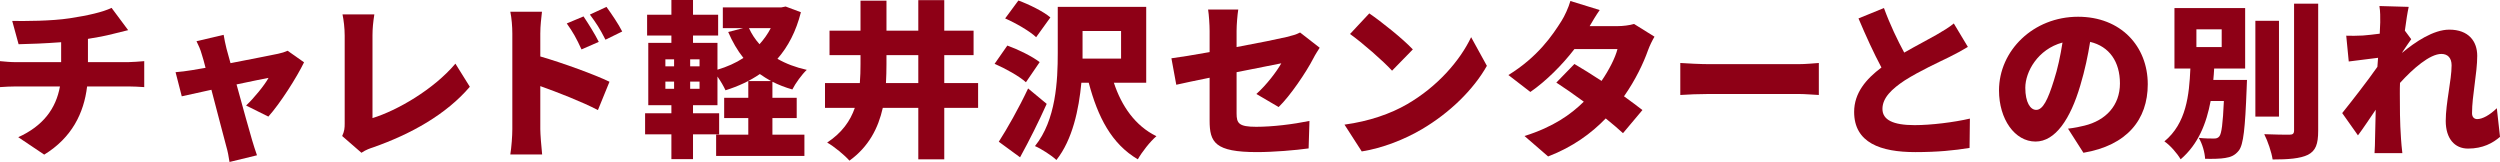
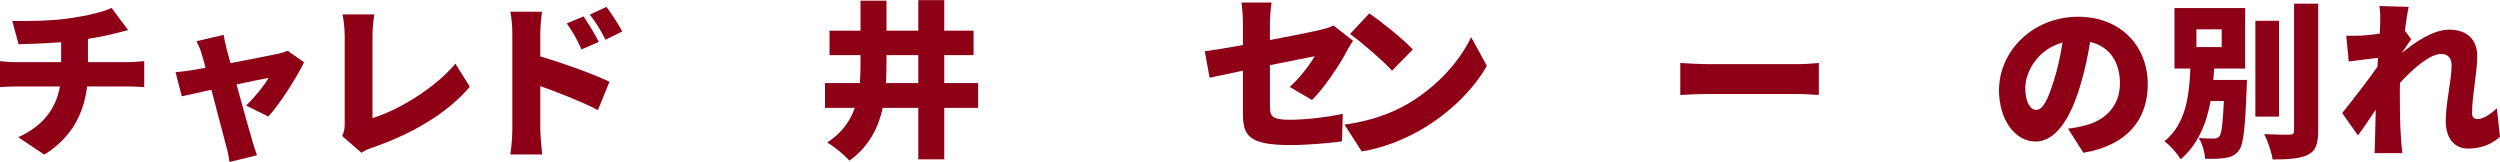
<svg xmlns="http://www.w3.org/2000/svg" id="_レイヤー_2" viewBox="0 0 537.189 34.808">
  <defs>
    <style>.cls-1{fill:#8e0016;stroke-width:0px;}</style>
  </defs>
  <g id="_レイヤー_2-2">
    <path class="cls-1" d="m15.01,3.923c3.816-.575,7.127-1.332,8.963-2.231l3.564,4.787c-1.476.36-2.556.648-3.204.792-1.692.433-3.528.792-5.436,1.08v5.003h8.603c.756,0,2.664-.144,3.492-.216v5.579c-1.08-.071-2.34-.144-3.384-.144h-8.891c-.684,5.724-3.276,11.015-9.215,14.65l-5.58-3.744c5.327-2.411,8.099-6.119,8.963-10.906H3.456c-1.08,0-2.484.072-3.456.144v-5.579c1.08.108,2.268.216,3.419.216h9.719v-4.283c-3.348.252-6.875.396-9.143.432l-1.368-5.003c2.772.036,8.387.036,12.382-.576Z" />
    <path class="cls-1" d="m48.666,10.438c.252.863.54,1.943.864,3.132,4.248-.828,8.711-1.692,10.223-2.017.72-.144,1.512-.396,2.052-.647l3.527,2.483c-1.548,3.204-5.111,8.819-7.667,11.663l-4.788-2.376c1.62-1.512,3.996-4.392,4.824-5.939-.828.145-3.636.72-6.875,1.404,1.332,4.823,2.736,9.971,3.348,11.986.18.612.756,2.483,1.044,3.239l-5.903,1.44c-.144-1.044-.396-2.376-.72-3.456-.576-2.088-1.908-7.307-3.168-12.059-2.771.612-5.219,1.152-6.371,1.404l-1.332-5.184c1.188-.108,2.231-.216,3.491-.432.468-.072,1.548-.252,2.952-.504-.288-1.152-.576-2.196-.828-2.952-.252-.936-.684-1.907-1.116-2.771l5.831-1.368c.144.973.396,2.016.612,2.952Z" />
    <path class="cls-1" d="m74.065,26.564V7.631c0-1.584-.216-3.348-.468-4.535h6.839c-.252,1.655-.396,2.951-.396,4.535v17.745c5.292-1.619,13.139-6.154,17.818-11.698l3.096,4.968c-5.075,5.939-12.599,10.15-20.805,13.03-.54.18-1.476.468-2.484,1.151l-4.14-3.6c.504-1.079.54-1.764.54-2.663Z" />
    <path class="cls-1" d="m110.087,7.198c0-1.439-.144-3.312-.432-4.679h6.803c-.144,1.367-.36,2.951-.36,4.679v4.932c4.859,1.404,11.842,3.96,14.866,5.436l-2.484,6.083c-3.636-1.871-8.567-3.779-12.382-5.147v9.251c0,.972.216,3.815.396,5.436h-6.839c.252-1.548.432-3.96.432-5.436V7.198Zm18.574,1.8l-3.708,1.62c-1.152-2.483-1.764-3.6-3.168-5.579l3.6-1.512c1.08,1.62,2.484,3.852,3.276,5.471Zm5.039-2.231l-3.6,1.764c-1.26-2.483-1.943-3.491-3.347-5.399l3.563-1.655c1.116,1.548,2.591,3.707,3.383,5.291Z" />
-     <path class="cls-1" d="m172.094,2.627c-1.044,4.14-2.772,7.415-5.04,10.007,1.8,1.044,3.888,1.836,6.299,2.376-1.044.972-2.448,2.916-3.096,4.212-1.548-.433-2.988-1.009-4.284-1.656v3.455h5.22v4.355h-5.22v3.564h6.875v4.571h-18.97v-4.571h6.911v-3.564h-5.183v-4.355h5.183v-3.599h4.896c-.828-.469-1.656-.973-2.412-1.513-2.16,1.477-4.607,2.628-7.379,3.492-.396-.864-1.044-1.979-1.728-2.952v6.155h-5.255v1.729h5.615v4.535h-5.615v5.327h-4.644v-5.327h-5.651v-4.535h5.651v-1.729h-4.967v-13.39h4.967v-1.584h-5.219V3.167h5.219V0h4.644v3.167h5.399v4.464h-5.399v1.584h5.255v5.759c2.052-.611,3.923-1.439,5.579-2.52-1.296-1.62-2.375-3.491-3.275-5.579l3.204-.828h-4.355V1.583h12.598l.9-.18,3.276,1.224Zm-29.121,11.627h1.872v-1.512h-1.872v1.512Zm0,4.823h1.872v-1.548h-1.872v1.548Zm7.343-6.335h-2.016v1.512h2.016v-1.512Zm0,4.787h-2.016v1.548h2.016v-1.548Zm10.619-11.482c.576,1.26,1.332,2.412,2.268,3.455.936-1.043,1.764-2.195,2.412-3.455h-4.679Z" />
    <path class="cls-1" d="m210.171,23.181h-7.271v11.051h-5.579v-11.051h-7.631c-.972,4.319-2.988,8.315-7.163,11.339-1.044-1.188-3.312-3.06-4.788-3.888,3.167-2.088,4.967-4.644,5.939-7.451h-6.407v-5.327h7.487c.108-1.368.144-2.735.144-4.104v-1.908h-6.659v-5.255h6.659V.144h5.579v6.443h6.839V.035h5.579v6.552h6.299v5.255h-6.299v6.012h7.271v5.327Zm-12.851-5.327v-6.012h-6.839v1.944c0,1.332-.036,2.699-.108,4.067h6.947Z" />
-     <path class="cls-1" d="m220.446,17.674c-1.368-1.261-4.392-2.952-6.731-3.96l2.735-3.924c2.304.828,5.399,2.34,6.947,3.563l-2.951,4.32Zm4.463,4.643c-1.728,3.852-3.707,7.812-5.723,11.483l-4.571-3.348c1.764-2.736,4.283-7.163,6.299-11.447l3.995,3.312Zm-2.268-14.326c-1.368-1.296-4.355-3.023-6.659-4.031l2.844-3.852c2.268.828,5.363,2.34,6.875,3.636l-3.06,4.247Zm16.702,9.791c1.655,5.004,4.571,9.251,9.143,11.482-1.332,1.116-3.132,3.42-3.995,4.968-5.651-3.312-8.604-9.107-10.547-16.45h-1.584c-.54,5.76-1.907,12.238-5.363,16.594-.972-.936-3.312-2.447-4.607-2.987,4.535-5.615,4.896-14.074,4.896-19.978V1.476h19.006v16.306h-6.947Zm-6.731-5.184h8.279v-5.938h-8.279v5.938Z" />
-     <path class="cls-1" d="m259.916,16.701c-2.987.612-5.615,1.152-7.163,1.512l-1.044-5.687c1.728-.216,4.787-.721,8.207-1.332v-4.535c0-1.296-.145-3.492-.324-4.607h6.479c-.18,1.115-.36,3.275-.36,4.607v3.455c4.68-.864,9.071-1.764,10.727-2.159,1.152-.288,2.124-.54,2.916-.973l4.212,3.276c-.36.575-.973,1.512-1.332,2.231-1.548,3.023-5.075,8.207-7.487,10.511l-4.787-2.808c2.195-1.944,4.392-4.859,5.363-6.588-1.296.252-5.256,1.044-9.611,1.908v8.854c0,2.124.468,2.88,4.212,2.88,3.563,0,7.883-.54,11.446-1.26l-.18,5.903c-2.844.396-7.56.792-11.087.792-9.035,0-10.187-2.088-10.187-6.768v-9.215Z" />
+     <path class="cls-1" d="m259.916,16.701l-1.044-5.687c1.728-.216,4.787-.721,8.207-1.332v-4.535c0-1.296-.145-3.492-.324-4.607h6.479c-.18,1.115-.36,3.275-.36,4.607v3.455c4.68-.864,9.071-1.764,10.727-2.159,1.152-.288,2.124-.54,2.916-.973l4.212,3.276c-.36.575-.973,1.512-1.332,2.231-1.548,3.023-5.075,8.207-7.487,10.511l-4.787-2.808c2.195-1.944,4.392-4.859,5.363-6.588-1.296.252-5.256,1.044-9.611,1.908v8.854c0,2.124.468,2.88,4.212,2.88,3.563,0,7.883-.54,11.446-1.26l-.18,5.903c-2.844.396-7.56.792-11.087.792-9.035,0-10.187-2.088-10.187-6.768v-9.215Z" />
    <path class="cls-1" d="m302.359,22.389c6.479-3.743,11.339-9.322,13.75-14.398l3.384,6.155c-2.879,5.111-7.991,10.115-14.002,13.643-3.672,2.16-8.351,4.031-12.887,4.751l-3.707-5.759c5.291-.72,9.935-2.34,13.462-4.392Zm1.224-11.771l-4.463,4.571c-1.908-2.088-6.443-6.047-9.035-7.883l4.14-4.428c2.483,1.692,7.199,5.436,9.358,7.739Z" />
-     <path class="cls-1" d="m341.578,5.615h5.976c1.188,0,2.627-.181,3.563-.468l4.391,2.735c-.468.792-1.008,1.872-1.403,2.951-.936,2.664-2.664,6.336-5.147,9.863,1.548,1.115,2.952,2.159,3.96,2.951l-4.176,4.968c-.936-.864-2.231-1.979-3.708-3.168-3.096,3.204-7.055,6.119-12.382,8.171l-5.075-4.392c6.19-1.943,9.971-4.643,12.742-7.379-2.16-1.584-4.283-3.06-5.903-4.104l3.888-3.995c1.655.972,3.743,2.268,5.831,3.636,1.584-2.304,2.951-4.968,3.42-6.84h-9.251c-2.628,3.42-6.084,6.876-9.467,9.215l-4.716-3.635c6.371-3.924,9.503-8.604,11.411-11.627.647-1.008,1.512-2.88,1.907-4.283l6.299,1.943c-.791,1.116-1.619,2.52-2.159,3.456Z" />
    <path class="cls-1" d="m367.283,13.786h19.113c1.62,0,3.384-.181,4.428-.252v6.875c-.937-.036-2.952-.216-4.428-.216h-19.113c-2.052,0-4.752.107-6.228.216v-6.875c1.439.107,4.463.252,6.228.252Z" />
-     <path class="cls-1" d="m409.171,11.302c2.627-1.512,5.363-2.915,6.911-3.815,1.548-.899,2.699-1.583,3.743-2.447l3.023,5.039c-1.26.756-2.556,1.476-4.031,2.196-2.124,1.044-6.371,2.987-9.539,5.003-2.771,1.836-4.787,3.743-4.787,6.119s2.304,3.492,6.911,3.492c3.563,0,8.459-.612,11.879-1.404l-.072,6.299c-3.275.54-6.875.9-11.663.9-7.415,0-13.138-1.979-13.138-8.639,0-4.067,2.556-7.056,5.867-9.539-1.656-3.096-3.348-6.803-4.932-10.547l5.472-2.231c1.332,3.636,2.915,6.911,4.355,9.574Z" />
    <path class="cls-1" d="m447.679,32.827l-3.312-5.183c1.512-.181,2.483-.396,3.527-.648,4.571-1.115,7.631-4.319,7.631-9.07,0-4.644-2.268-7.955-6.407-8.928-.468,2.916-1.115,6.048-2.123,9.396-2.124,7.199-5.363,12.022-9.611,12.022-4.463,0-7.847-4.823-7.847-10.979,0-8.567,7.379-15.838,16.99-15.838,9.179,0,14.974,6.335,14.974,14.506,0,7.595-4.463,13.139-13.822,14.722Zm-10.15-9.215c1.439,0,2.52-2.195,3.815-6.371.792-2.447,1.403-5.291,1.836-8.099-5.328,1.439-7.991,6.299-7.991,9.719,0,3.132,1.08,4.751,2.34,4.751Z" />
    <path class="cls-1" d="m482.823,17.17s-.036,1.26-.072,1.835c-.323,8.531-.684,12.095-1.691,13.354-.828,1.044-1.728,1.404-2.916,1.584-1.008.18-2.627.216-4.319.18-.071-1.367-.611-3.275-1.367-4.499,1.331.144,2.592.144,3.239.144.504,0,.864-.071,1.187-.468.469-.576.756-2.663.973-7.595h-2.844c-.9,4.787-2.628,9.251-6.443,12.526-.756-1.296-2.231-2.987-3.492-3.852,4.716-3.888,5.328-9.935,5.58-15.658h-3.42V1.728h15.19v12.994h-6.659c-.036.828-.108,1.62-.181,2.448h7.235Zm-10.87-7.056h5.435v-3.815h-5.435v3.815Zm17.745,14.938h-5.075V4.463h5.075v20.59Zm8.423-24.261v27.284c0,2.916-.54,4.319-2.195,5.184-1.691.827-4.283,1.008-7.595,1.008-.217-1.512-1.044-3.96-1.8-5.436,2.268.108,4.644.108,5.435.108.685,0,.973-.217.973-.9V.792h5.183Z" />
    <path class="cls-1" d="m511.272,1.296l6.299.18c-.252,1.115-.54,2.951-.827,5.111l1.367,1.836c-.468.611-1.296,1.907-1.943,2.844v.071c2.808-2.34,6.731-4.967,10.114-4.967,4.176,0,6.012,2.52,6.012,5.615,0,3.779-1.116,8.566-1.116,12.347,0,.791.433,1.26,1.116,1.26,1.116,0,2.699-.864,4.211-2.34l.685,6.155c-1.548,1.332-3.672,2.52-6.875,2.52-2.88,0-4.788-2.16-4.788-5.939,0-3.852,1.26-8.783,1.26-11.95,0-1.584-.827-2.448-2.195-2.448-2.483,0-6.119,3.168-8.891,6.228-.036.756-.036,1.548-.036,2.268,0,2.735,0,6.264.252,9.719.036.648.18,2.196.288,3.096h-5.976c.072-.936.108-2.411.108-2.987.036-2.16.071-4.067.144-6.335-1.368,2.016-2.808,4.175-3.815,5.507l-3.384-4.787c2.016-2.52,5.399-6.84,7.56-9.935.036-.648.107-1.296.144-1.944-1.872.216-4.428.54-6.299.792l-.54-5.543c1.151.036,2.052.036,3.563-.036.972-.072,2.268-.216,3.636-.396.071-1.151.107-2.052.107-2.411,0-1.152.036-2.304-.18-3.527Z" />
  </g>
</svg>